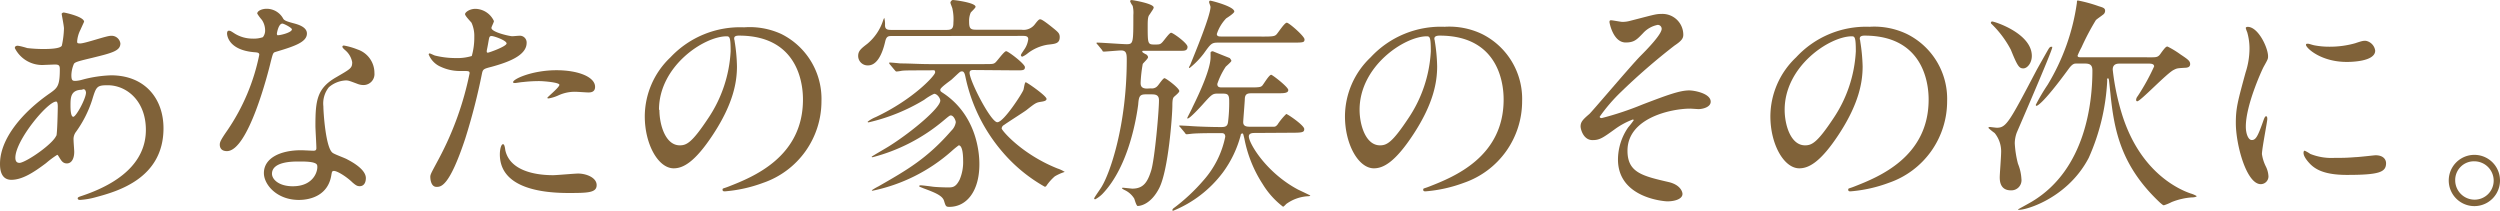
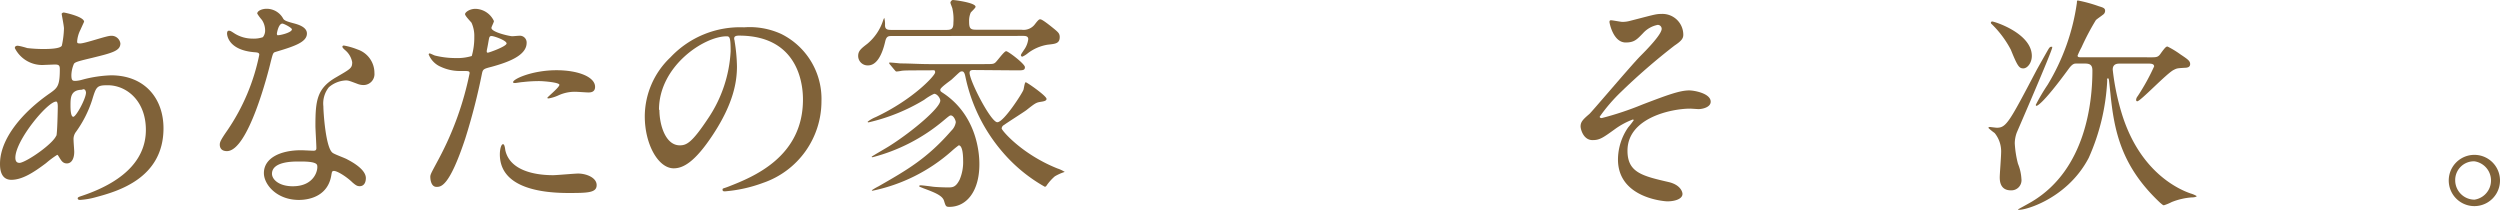
<svg xmlns="http://www.w3.org/2000/svg" viewBox="0 0 367.76 30.97">
  <defs>
    <style>.a{fill:#806239;}</style>
  </defs>
  <path class="a" d="M6.77,24C5,25.33,3.3,26.45,1.67,26.45S0,24.71,0,24.1c0-3.67,3.26-7.58,7.41-10.43,1.05-.75,1.39-1.06,1.39-3.47,0-.54-.1-.71-.74-.71l-1.53.06A4.5,4.5,0,0,1,2.18,7.07c0-.2.13-.34.4-.34S3.81,7,4,7.07a20.41,20.41,0,0,0,2.31.14c.62,0,2.59,0,2.79-.51a13.56,13.56,0,0,0,.31-2.52c0-.34-.34-2.07-.34-2.14s.17-.2.3-.2,3,.61,3,1.36c0,0-.51,1.12-.54,1.19a4.51,4.51,0,0,0-.48,1.66c0,.27,0,.34.45.34.71,0,3.84-1.12,4.48-1.12a1.31,1.31,0,0,1,1.43,1.12c0,1.09-1.22,1.4-4.11,2.11-2,.48-2.52.61-2.72.88a4.47,4.47,0,0,0-.38,1.67c0,.78.17.85.58.85a4.26,4.26,0,0,0,1-.17,18.34,18.34,0,0,1,4.25-.65c5,0,7.72,3.44,7.72,7.79,0,7.38-6.77,9.28-9.93,10.13a11.06,11.06,0,0,1-2.35.41c-.2,0-.34-.07-.34-.24s.27-.24.68-.38c6.84-2.31,9.35-5.88,9.35-9.68,0-4.29-2.85-6.57-5.61-6.57-1.63,0-1.7.21-2.31,2.21a16.87,16.87,0,0,1-2.35,4.63,1.76,1.76,0,0,0-.37,1.22c0,.27.1,1.5.1,1.73,0,.92-.34,1.71-1.09,1.71-.57,0-.81-.41-1.05-.79s-.27-.47-.37-.47A13.69,13.69,0,0,0,6.77,24Zm1.52-4c.14-.34.21-3.91.21-4.28,0-.21,0-.78-.24-.78-1.26,0-6,5.71-6,8.26,0,.47.17.81.71.75C4.08,23.73,7.82,21.15,8.29,19.92Zm3.85-6.8c-1.77,0-1.77,1.16-1.77,2.35,0,.3,0,1.63.41,1.63s1.87-2.68,1.87-3.57a.78.78,0,0,0-.11-.34C12.48,13.12,12.24,13.12,12.14,13.12Z" />
  <path class="a" d="M39,4.42a2.77,2.77,0,0,0-.48-1.5A6.6,6.6,0,0,1,37.84,2c0-.41.71-.71,1.39-.71a2.77,2.77,0,0,1,2.45,1.49c.17.24.51.38,1.53.65.64.17,1.94.54,1.94,1.5,0,1.29-1.91,1.9-4.66,2.72-.31.1-.34.2-.65,1.39-.4,1.7-3.33,13.19-6.46,13.19-.91,0-1.05-.61-1.05-.95s.1-.65,1.12-2.11A30.31,30.31,0,0,0,38.14,8.06c0-.31-.23-.34-.74-.38-4-.34-4-2.72-4-2.75s0-.41.24-.41.24,0,.92.44a5,5,0,0,0,2.62.72,4.07,4.07,0,0,0,1.49-.21A1.58,1.58,0,0,0,39,4.42ZM48.75,25.7c-.44,3-3,3.71-4.79,3.71-3.23,0-5.14-2.25-5.14-3.95,0-2.21,2.42-3.36,5.48-3.36.27,0,1.53.07,1.76.07s.48,0,.48-.38c0-.51-.14-2.79-.14-3.26,0-3.74.21-5.54,3.06-7.17,2.11-1.23,2.35-1.33,2.35-2.21a3,3,0,0,0-1-1.74c-.31-.27-.44-.41-.44-.54s.1-.17.23-.17a10.17,10.17,0,0,1,2,.58,3.63,3.63,0,0,1,2.48,3.46,1.61,1.61,0,0,1-1.6,1.77,2.46,2.46,0,0,1-.78-.13c-1.29-.48-1.43-.55-1.83-.55a4.12,4.12,0,0,0-2.49,1,3.83,3.83,0,0,0-.81,2.82c0,.85.34,6.12,1.36,6.83.3.24,1.9.79,2.21,1,.71.37,2.68,1.46,2.68,2.72,0,.57-.23,1.19-.91,1.19-.34,0-.55-.11-1.06-.55C51,26,49.43,25,49,25.16,48.82,25.22,48.82,25.36,48.75,25.7Zm-4.9-1.94c-.78,0-3.84,0-3.84,1.8,0,.82,1,1.84,3.06,1.84,3.3,0,3.78-2.58,3.57-3.13S44.64,23.76,43.85,23.76ZM42.94,4.32c0-.24-1.19-.85-1.4-.85-.57,0-.81,1.39-.81,1.49a.35.35,0,0,0,.07.21C40.9,5.27,42.94,4.83,42.94,4.32Z" />
  <path class="a" d="M64.59,23.29a46,46,0,0,0,4.49-12.51c0-.34-.14-.34-1.23-.34a6.61,6.61,0,0,1-3-.61A3.29,3.29,0,0,1,63.06,8a.15.15,0,0,1,.14-.14c.13,0,.64.28.78.31a12.49,12.49,0,0,0,3,.37,7.42,7.42,0,0,0,2.42-.3,9.91,9.91,0,0,0,.37-2.79,4.68,4.68,0,0,0-.41-2.11c-.13-.17-.95-1-.95-1.26s.65-.78,1.53-.78a3.08,3.08,0,0,1,2.72,1.8c0,.17-.37.85-.37,1,0,.65,2.72,1.23,3.06,1.23.13,0,.88-.07,1-.07a1,1,0,0,1,1.12,1.05c0,1.91-2.89,2.89-5.13,3.51-1.16.3-1.29.34-1.43.95a91,91,0,0,1-2.48,9.65c-2.35,7.07-3.57,7.07-4.22,7.07-.81,0-.91-1.12-.91-1.49S63.54,25.26,64.59,23.29ZM71.76,7.75c.17,0,2.76-.92,2.76-1.36S72.68,5.3,72.31,5.3c-.21,0-.31.07-.38.41-.13.68-.13.78-.3,1.6C71.59,7.55,71.56,7.75,71.76,7.75Zm2.59,14.42c.71,2.95,4.38,3.6,7,3.6.57,0,3.16-.24,3.7-.24,1.16,0,2.72.58,2.72,1.7s-1.26,1.16-4.15,1.16c-5.5,0-10.09-1.4-10.09-5.68,0-.78.2-1.5.47-1.5S74.31,22.06,74.35,22.17Zm7.51-11.84c3.23,0,5.68,1,5.68,2.45,0,.82-.72.82-1,.82s-1.63-.1-1.9-.1a5.78,5.78,0,0,0-2.52.54,5.68,5.68,0,0,1-1.43.44c-.06,0-.17,0-.17-.1s1.77-1.53,1.77-1.9-2.41-.55-2.92-.55a20.47,20.47,0,0,0-2.45.14c-.2,0-1,.14-1.12.14s-.27,0-.31-.07C75.26,11.7,78.22,10.33,81.86,10.33Z" />
  <path class="a" d="M108,5.71c0,.1.07.24.07.38a25.28,25.28,0,0,1,.34,3.67c0,2.28-.51,5.44-3.5,10-2.72,4.15-4.45,5-5.81,5-2.25,0-4.25-3.5-4.25-7.65a12,12,0,0,1,3.77-8.67,14.06,14.06,0,0,1,10.84-4.42A11.14,11.14,0,0,1,114.93,5a10.65,10.65,0,0,1,5.91,9.89,12.69,12.69,0,0,1-8.56,12,21,21,0,0,1-5.65,1.26c-.13,0-.34,0-.34-.24s.07-.14.92-.48c3.54-1.39,10.91-4.31,10.91-12.78,0-1.32-.13-9.41-9.41-9.41C108,5.24,108,5.51,108,5.71Zm-11,10.44c0,2.21.89,5.23,3,5.23,1,0,1.8-.4,4.15-3.94a19.46,19.46,0,0,0,3.33-9.89c0-2-.13-2.21-.58-2.21C103.57,5.34,96.94,9.72,96.94,16.15Z" />
  <path class="a" d="M131.1,5.3c-.44,0-.71.07-.88.79s-.82,3.53-2.52,3.53a1.39,1.39,0,0,1-1.46-1.39c0-.75.44-1.09,1.36-1.8A7.44,7.44,0,0,0,129.91,3a1.8,1.8,0,0,1,.17-.37,3.68,3.68,0,0,1,.11,1.09c0,.68.47.68,1,.68h8.06c.81,0,1-.24,1-1.09a7,7,0,0,0-.14-2c0-.13-.3-.78-.3-.92S140,0,140.18,0s3.33.38,3.33,1c0,.17-.61.71-.71.85a3,3,0,0,0-.24,1.33c0,1,.2,1.19,1,1.19h6.69a2.08,2.08,0,0,0,2-.82c.54-.71.65-.71.78-.71s.48.13,2.14,1.49c.48.41.72.61.72,1.12,0,1-.72,1-1.81,1.13a6.51,6.51,0,0,0-2.88,1.25,3.35,3.35,0,0,1-.82.51.24.24,0,0,1-.2-.2c0-.17.23-.44.44-.78a3.38,3.38,0,0,0,.64-1.6c0-.48-.47-.48-.78-.48Zm12.14,5c-.27,0-.61,0-.61.41,0,1.19,3.13,7.27,4.08,7.27s3.7-4.31,3.84-4.76c.07-.17.17-1.12.34-1.12s3.06,2,3.06,2.45c0,.31-.48.37-.92.44-.61.1-.78.21-2.07,1.23-.51.37-2.82,1.83-3.27,2.17a.61.61,0,0,0-.34.51c0,.27,2.93,3.77,8.2,5.88a4.75,4.75,0,0,1,1.08.51,7,7,0,0,0-1.46.65A7.08,7.08,0,0,0,154,27.23c-.1.17-.17.24-.31.24a22.94,22.94,0,0,1-6.12-5A24.71,24.71,0,0,1,142,11.22c-.07-.31-.17-.72-.48-.72s-.34.11-1.53,1.2c-.27.23-1.67,1.18-1.67,1.49s.11.27.82.78c4.93,3.57,4.93,9.42,4.93,10.2,0,3.91-1.84,6.26-4.42,6.26-.51,0-.54-.11-.78-.89s-1.36-1.22-3-1.83c-.58-.24-.65-.24-.65-.34s.17-.11.21-.11c.27,0,1.56.17,1.83.21.65.07,1.73.1,2.18.1.68,0,1.15,0,1.73-1.15a6.59,6.59,0,0,0,.51-2.79c0-1.3-.2-2.25-.65-2.25a13.47,13.47,0,0,0-1.12.92,25.24,25.24,0,0,1-11.52,5.75c-.07,0-.14,0-.14-.07a9.71,9.71,0,0,1,1-.58c4.15-2.38,7.14-4.08,10.71-8.19a2.16,2.16,0,0,0,.64-1.23c0-.23-.3-1-.74-1-.14,0-.24.07-1.09.78a26.61,26.61,0,0,1-10.41,5.37c-.06,0-.13,0-.13-.07s2.28-1.36,2.68-1.63c3.37-2.14,7.41-5.57,7.41-6.63,0-.34-.44-1-.91-1a8.23,8.23,0,0,0-1.47.89A27.79,27.79,0,0,1,127.77,18c-.07,0-.13,0-.13-.1a5,5,0,0,1,1.19-.68c5.54-2.62,8.73-6.12,8.73-6.56s-.1-.31-1.08-.31c-2.35,0-3.54,0-3.88.07a5.77,5.77,0,0,1-.71.1c-.14,0-.21-.14-.31-.24l-.65-.78a.64.64,0,0,1-.13-.2c0-.07,0-.1.1-.1.24,0,1.29.1,1.53.13,1.36,0,2.89.1,4.22.1h8c1.36,0,1.49,0,1.77-.23s1.29-1.67,1.59-1.67,2.76,1.87,2.76,2.35-.34.47-1.23.47Z" />
-   <path class="a" d="M169.3,13a1.09,1.09,0,0,0,1-.38c.17-.17.78-1.12,1-1.12s2.18,1.46,2.18,1.9c0,.18-.44.55-.75.82-.13.14-.27.24-.27,1.29,0,1.43-.58,9.52-1.94,12.17-1.22,2.38-2.78,2.62-3.16,2.62-.2,0-.44-.92-.51-1.09a3.29,3.29,0,0,0-1.43-1.26,2,2,0,0,1-.37-.23.13.13,0,0,1,.14-.11l1.36.14c1.63,0,2.24-.92,2.78-2.62s1.16-8.8,1.16-10.37c0-.81-.51-.88-1.09-.88h-.88c-.89,0-1,.34-1.09,1.53-.2,1.46-1.26,9-5.3,13.16a4.58,4.58,0,0,1-1,.74c-.11,0-.17,0-.17-.13s1-1.5,1.15-1.8c1.19-2,3.64-8.94,3.64-18.63,0-.92-.1-1.33-.85-1.33-.34,0-2.21.17-2.48.17s-.21-.1-.31-.24l-.64-.78c-.11-.1-.17-.17-.17-.24s.1-.06.13-.06c.68,0,3.67.23,4.29.23,1,0,1-.17,1-4.28a4.35,4.35,0,0,0-.1-1.36,2.85,2.85,0,0,1-.37-.65c0-.17.1-.2.23-.2s3.23.51,3.23,1.09c0,.2-.27.51-.57,1-.21.24-.31.48-.31,1.6,0,2.75,0,2.85,1,2.85.68,0,.82,0,1.12-.3s1.06-1.43,1.33-1.43,2.41,1.53,2.41,2.07-.44.58-.78.58h-5.61c-.14,0-.27,0-.27.1s.07.17.51.41c.07,0,.34.21.34.44s-.72.85-.78,1a20.1,20.1,0,0,0-.31,2.76c0,.4.07.85.95.85Zm15.26,6.56c-.24,0-.85,0-.85.51,0,1,2.55,5.33,7.24,7.82.27.13,1.8.85,1.8.88s-.06.1-.4.1A6,6,0,0,0,189.22,30c-.07.07-.38.41-.48.41a12.09,12.09,0,0,1-3-3.34,18.65,18.65,0,0,1-2.69-6.69c-.17-.68-.17-.75-.3-.75a.26.26,0,0,0-.24.27,16.18,16.18,0,0,1-2.62,5.47A17.26,17.26,0,0,1,172.59,31c-.06,0-.13,0-.13-.1s.1-.17.1-.21a27.52,27.52,0,0,0,4.52-4.21,13.76,13.76,0,0,0,3.16-6.36c0-.51-.34-.54-.58-.54-1,0-3,0-4.08.07-.1,0-.88.1-1,.1s-.2-.07-.3-.24l-.65-.78c-.14-.14-.17-.17-.17-.21s.07-.06.14-.06l1.22.06c1.33.11,3.54.17,4.83.17.64,0,.92-.13,1-.74a23,23,0,0,0,.17-3.1c0-1-.27-1.08-1-1.08h-.75c-.71,0-.88.17-2.21,1.66-.31.34-1.83,2-2.14,2-.07,0-.07,0-.07-.07s.68-1.32.78-1.6c1.16-2.34,2.65-5.67,2.65-7.34,0-.1,0-.58,0-.68s.14-.2.34-.2c.71.3,2,.81,2.48,1,0,0,.24.28.24.41s-.68.72-.82.85a10.54,10.54,0,0,0-1.25,2.55c0,.51.37.51.74.51h4.39c1.22,0,1.29-.1,1.46-.24S186.67,11,187,11c.17,0,2.51,1.8,2.51,2.24s-.57.48-1.42.48h-3.81c-.65,0-1.09,0-1.16.74,0,.44-.24,3.23-.24,3.5,0,.48.28.68.92.68h3.61c.17,0,.3-.06.51-.3a9.25,9.25,0,0,1,1.29-1.57c.2,0,2.65,1.67,2.65,2.21s-.34.55-2.41.55Zm1.36-14.18c1.39,0,1.6-.07,1.84-.3s1.19-1.74,1.53-1.74,2.61,2,2.61,2.45-.17.48-1.73.48h-11c-.95,0-1.06.17-2.11,1.63A11.92,11.92,0,0,1,175,10s-.1,0-.1-.07a1.08,1.08,0,0,1,.17-.34c.71-1.77,3-7.28,3-8.57,0-.14-.2-.58-.2-.68s0-.24.17-.24,3.53.85,3.53,1.6c0,.24-1,.88-1.19,1A6,6,0,0,0,179,5c0,.37.37.37.61.37Z" />
-   <path class="a" d="M211,5.71c0,.1.07.24.07.38a25.28,25.28,0,0,1,.34,3.67c0,2.28-.51,5.44-3.5,10-2.72,4.15-4.45,5-5.81,5-2.25,0-4.25-3.5-4.25-7.65a12,12,0,0,1,3.77-8.67A14.07,14.07,0,0,1,212.5,3.94,11.13,11.13,0,0,1,218,5a10.65,10.65,0,0,1,5.91,9.89,12.69,12.69,0,0,1-8.56,12,21,21,0,0,1-5.65,1.26c-.13,0-.34,0-.34-.24s.07-.14.92-.48c3.54-1.39,10.91-4.31,10.91-12.78,0-1.32-.13-9.41-9.41-9.41C211.07,5.24,211,5.51,211,5.71ZM200,16.15c0,2.21.89,5.23,3,5.23,1,0,1.8-.4,4.15-3.94a19.46,19.46,0,0,0,3.33-9.89c0-2-.13-2.21-.58-2.21C206.61,5.34,200,9.72,200,16.15Z" />
  <path class="a" d="M247.62,5.1c0,.51-.2.88-1.29,1.6a93.37,93.37,0,0,0-7.85,6.8,24.89,24.89,0,0,0-3.16,3.67c0,.13.13.2.3.2a45.39,45.39,0,0,0,6-2c3.64-1.39,5.48-2.07,6.87-2.07.75,0,3.16.44,3.16,1.66,0,.85-1.29,1.09-1.76,1.09-.21,0-1.09-.07-1.26-.07-2.72,0-9.22,1.33-9.22,6.19,0,3.2,2.15,3.71,6.09,4.62,1.7.41,2,1.43,2,1.74,0,.71-1.05,1.09-2.24,1.09-.24,0-7.25-.41-7.25-6.16a8.38,8.38,0,0,1,1.5-4.72,12,12,0,0,0,.82-1.06.13.13,0,0,0-.14-.1,11.18,11.18,0,0,0-2.55,1.36c-1.84,1.33-2.31,1.67-3.37,1.67-1.39,0-1.76-1.67-1.76-2,0-.65.3-1,1.29-1.84.3-.24,6.25-7.27,7.51-8.53,1.06-1.06,3.13-3.2,3.13-4a.58.58,0,0,0-.58-.58,3.92,3.92,0,0,0-2.17,1.23c-.92.95-1.3,1.36-2.55,1.36-1.84,0-2.38-2.89-2.38-3s0-.27.23-.27,1.43.24,1.67.24a4.27,4.27,0,0,0,1.19-.17c3.33-.85,3.71-1,4.52-1A3.07,3.07,0,0,1,247.62,5.1Z" />
-   <path class="a" d="M273.58,5.71c0,.1.07.24.07.38A26.77,26.77,0,0,1,274,9.76c0,2.28-.51,5.44-3.5,10-2.72,4.15-4.46,5-5.82,5-2.24,0-4.25-3.5-4.25-7.65a12,12,0,0,1,3.78-8.67A14,14,0,0,1,275,3.94,11.13,11.13,0,0,1,280.51,5a10.64,10.64,0,0,1,5.92,9.89,12.68,12.68,0,0,1-8.57,12,20.92,20.92,0,0,1-5.64,1.26c-.14,0-.34,0-.34-.24s.07-.14.92-.48c3.53-1.39,10.91-4.31,10.91-12.78,0-1.32-.14-9.41-9.42-9.41C273.61,5.24,273.58,5.51,273.58,5.71ZM262.53,16.15c0,2.21.88,5.23,3,5.23,1,0,1.8-.4,4.15-3.94A19.46,19.46,0,0,0,273,7.55c0-2-.14-2.21-.58-2.21C269.16,5.34,262.53,9.72,262.53,16.15Z" />
  <path class="a" d="M296.38,21.08a14.88,14.88,0,0,0,.47,3,6.91,6.91,0,0,1,.51,2.24A1.49,1.49,0,0,1,295.8,28c-1.63,0-1.63-1.5-1.63-1.94s.2-3,.2-3.54a4.28,4.28,0,0,0-.95-2.95,8.74,8.74,0,0,1-.92-.75c0-.1.14-.14.21-.14s.88.11,1.05.11c1.39,0,1.84-.89,5.88-8.57.38-.68,1.57-2.79,1.7-3s.24-.34.41-.34.14,0,.14.1c0,.51-5.14,12.34-5.21,12.51A4.7,4.7,0,0,0,296.38,21.08ZM293.05,3.16c.34,0,5.84,1.74,5.84,5.07,0,1-.64,1.83-1.25,1.83s-.85-.3-1.84-2.75a14.93,14.93,0,0,0-2.89-3.84A.19.19,0,0,1,293.05,3.16Zm23.52,5.27c.72,0,.95-.07,1.29-.58.72-1,.82-1,1-1A13.22,13.22,0,0,1,320.75,8c1.06.71,1.43.95,1.43,1.43s-.47.54-.78.54c-1.12.07-1.16.07-1.63.31-1,.47-4.9,4.62-5.37,4.62-.14,0-.17-.14-.17-.2a.93.93,0,0,1,.23-.55,31.59,31.59,0,0,0,2.42-4.38c0-.38-.44-.41-.75-.41h-4.39c-.81,0-.95.48-.95.88a34.92,34.92,0,0,0,1.46,6.87c2.69,8.26,8.23,10.74,10,11.35a3.77,3.77,0,0,1,.89.38c0,.1-.27.2-.75.2a10,10,0,0,0-2.92.68,6.91,6.91,0,0,1-1.16.48c-.14,0-.37-.24-.51-.34C312,24.44,311,19.21,310.45,13.74c-.24-2.18-.2-2.21-.37-2.21s-.1.23-.1.34a31.49,31.49,0,0,1-2.72,11.35c-3.37,6.46-10.41,8-10.41,7.58,0,0,1.84-1,2.18-1.22,7.75-4.73,8.77-14.42,8.77-19.18,0-.68-.2-1.05-1.05-1.05h-1.36c-.21,0-.51,0-1.06.75-4,5.47-4.72,5.47-4.76,5.47s-.1-.07-.1-.14a27.91,27.91,0,0,1,1.74-2.95A31.78,31.78,0,0,0,305.52.41c0-.17,0-.34.14-.34a21,21,0,0,1,3.09.85c.68.2.92.3.92.68a.68.68,0,0,1-.2.47c-.14.14-1,.72-1.16.89a36.76,36.76,0,0,0-2.11,4,12.28,12.28,0,0,0-.58,1.22c0,.24.24.24.38.24Z" />
-   <path class="a" d="M331.25,20.6c.58,0,.88-.54,1.63-2.65.2-.58.31-.85.48-.85s.17.34.17.41c0,.37-.79,4.35-.79,5.16a6,6,0,0,0,.55,1.77,3.68,3.68,0,0,1,.41,1.5,1.14,1.14,0,0,1-1.13,1.15c-2.1,0-3.67-5.77-3.67-9,0-2.17.27-3.16,1.43-7.41a11.47,11.47,0,0,0,.58-3.53,8.6,8.6,0,0,0-.34-2.42,3.67,3.67,0,0,1-.21-.61c0-.1.14-.17.28-.17,1.56,0,3,3.09,3,4.32,0,.37,0,.41-.65,1.56-.37.71-2.62,5.71-2.62,8.77C330.36,19.58,330.7,20.6,331.25,20.6ZM351,24c0,1.33-1,1.73-5.78,1.73-3.33,0-4.59-.85-5.3-1.52-.17-.17-1.06-1.06-1.06-1.71,0-.06,0-.33.17-.33a4.91,4.91,0,0,1,.82.47,8.36,8.36,0,0,0,3.64.58,28.78,28.78,0,0,0,2.95-.1c.48,0,2.86-.28,3-.28C350.73,22.84,351,23.59,351,24ZM349.4,7.45c0,1.66-3.77,1.66-4.18,1.66-3.84,0-6-2.07-6-2.51,0-.07,0-.17.24-.17s.51.13.95.23a11.64,11.64,0,0,0,2.31.21,13.66,13.66,0,0,0,3.74-.51C347.53,6,347.63,6,348,6A1.7,1.7,0,0,1,349.4,7.45Z" />
-   <path class="a" d="M367.76,26.55a3.77,3.77,0,1,1-7.54,0,3.77,3.77,0,0,1,7.54,0Zm-6.59,0A2.85,2.85,0,0,0,364,29.37a2.8,2.8,0,0,0,2.83-2.79A2.85,2.85,0,0,0,364,23.73,2.75,2.75,0,0,0,361.17,26.52Z" />
+   <path class="a" d="M367.76,26.55a3.77,3.77,0,1,1-7.54,0,3.77,3.77,0,0,1,7.54,0Zm-6.59,0A2.85,2.85,0,0,0,364,29.37A2.85,2.85,0,0,0,364,23.73,2.75,2.75,0,0,0,361.17,26.52Z" />
</svg>